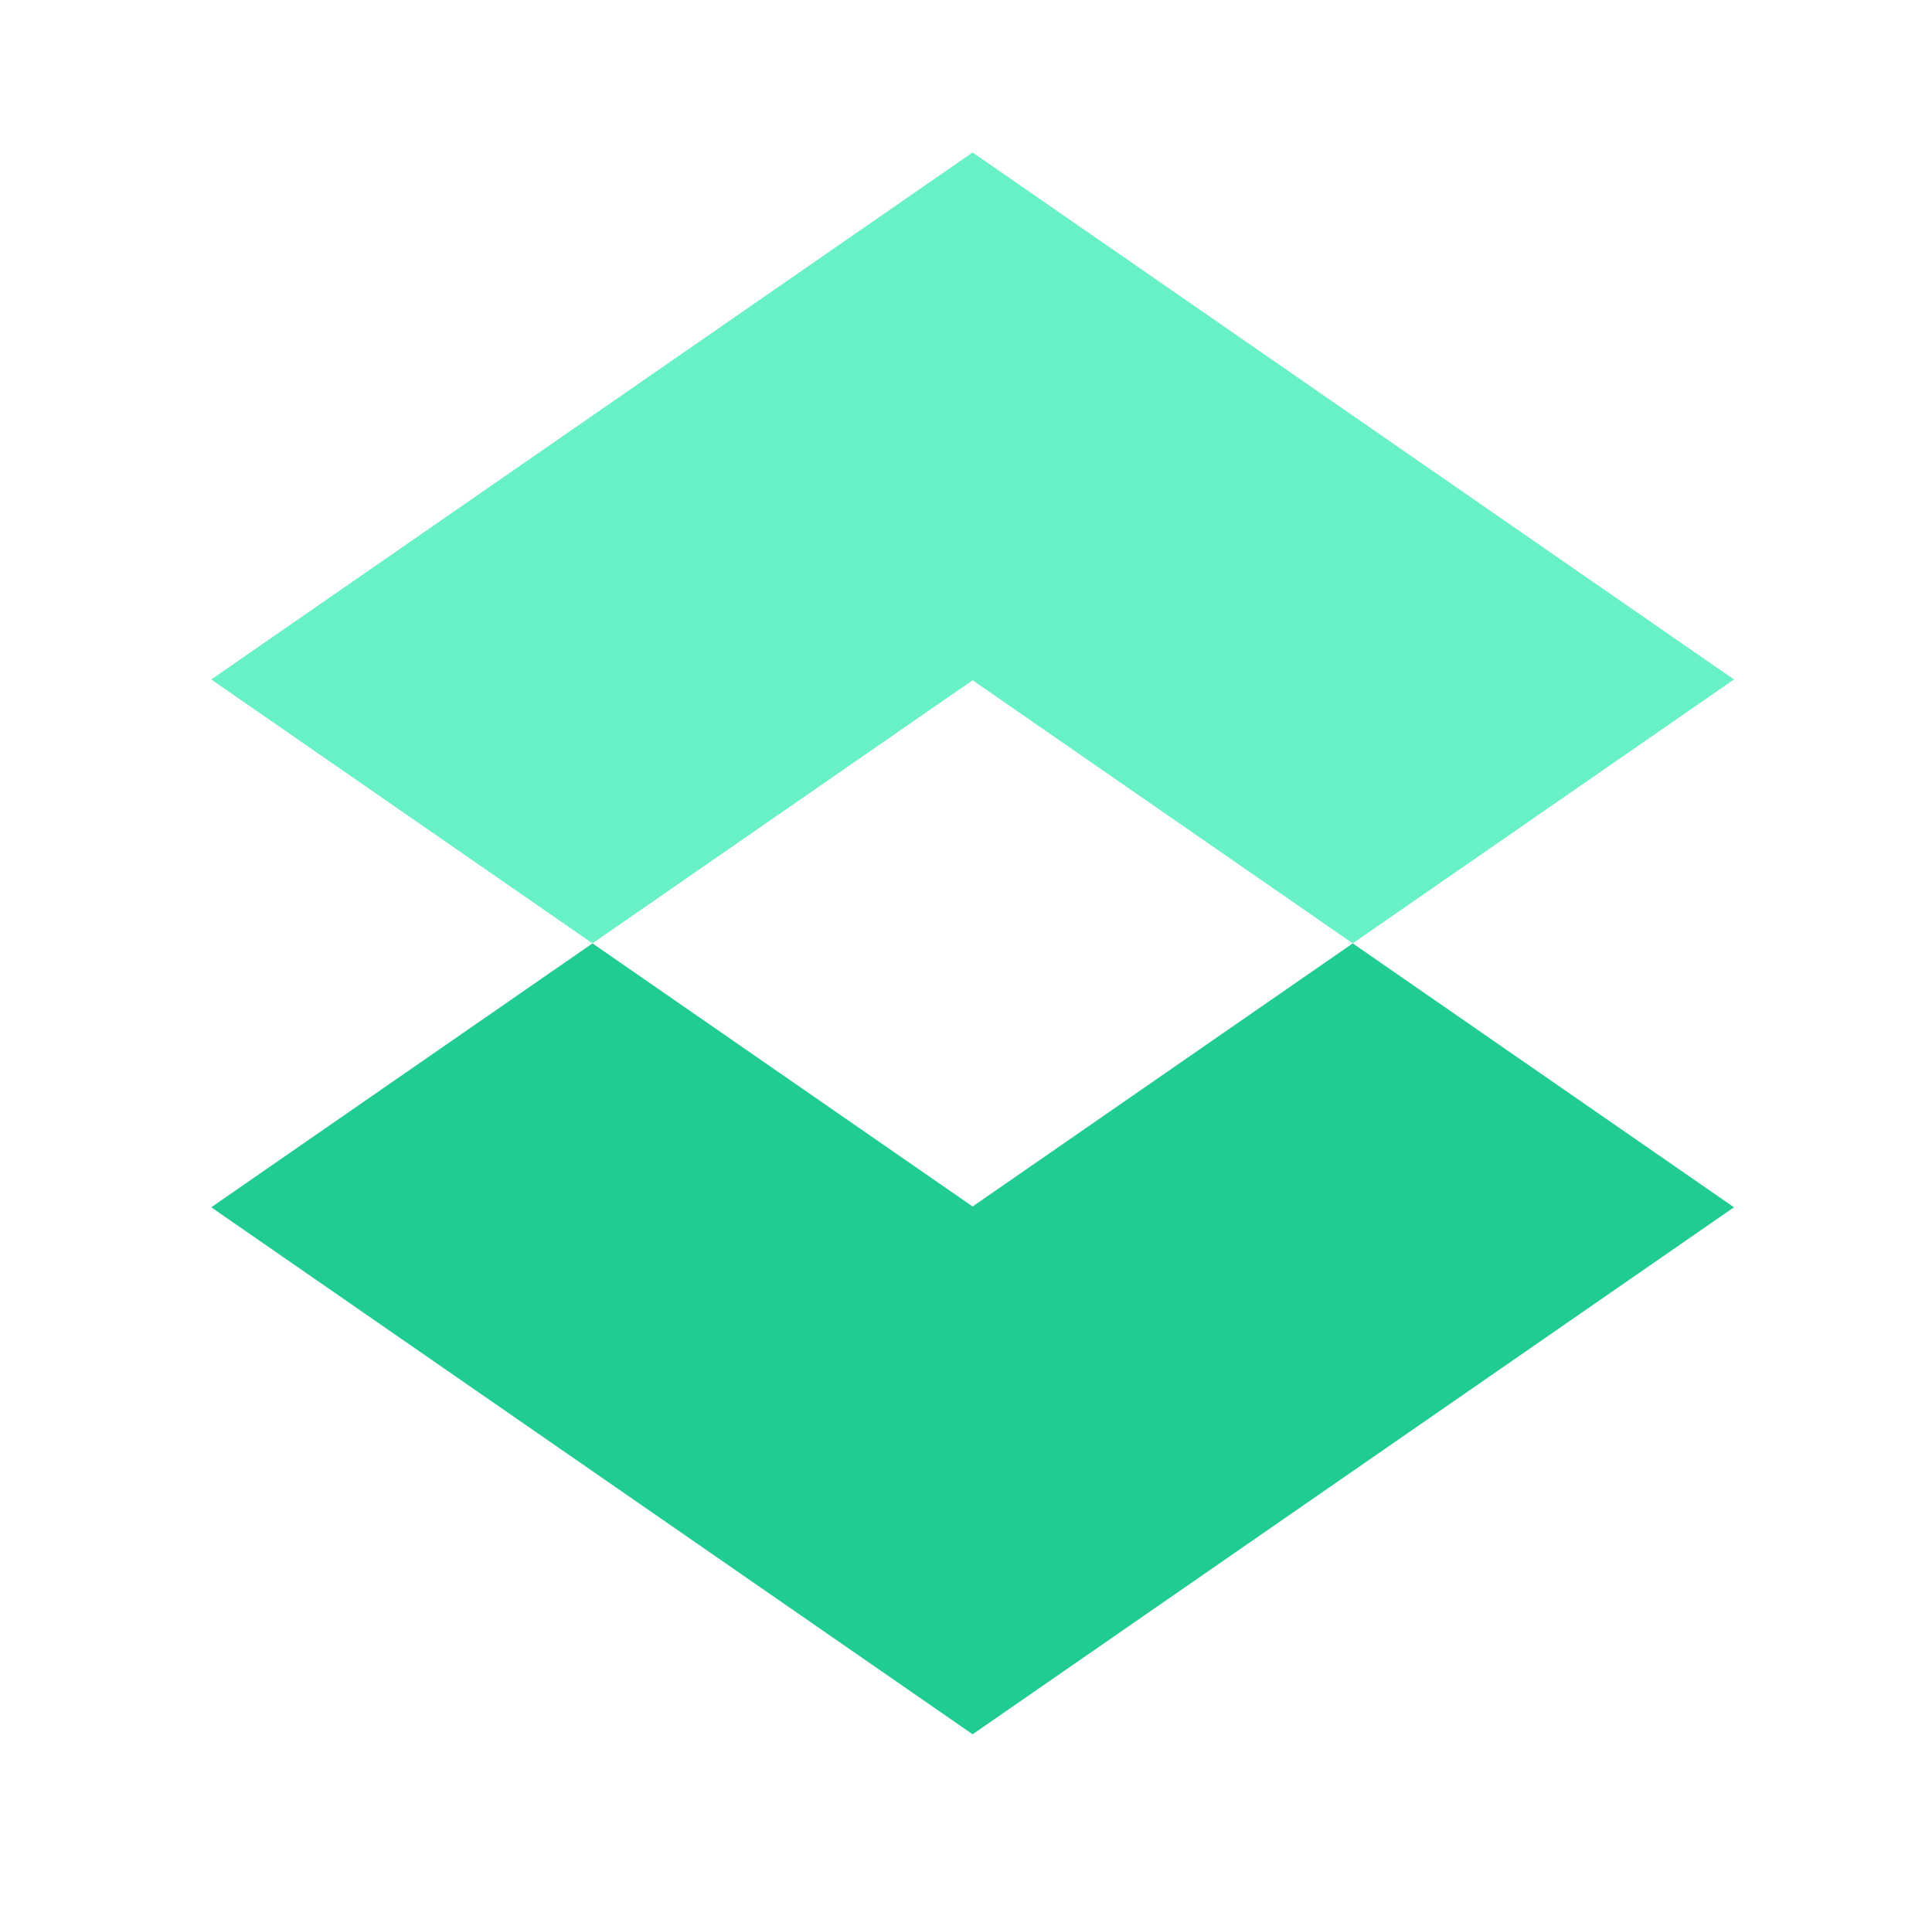
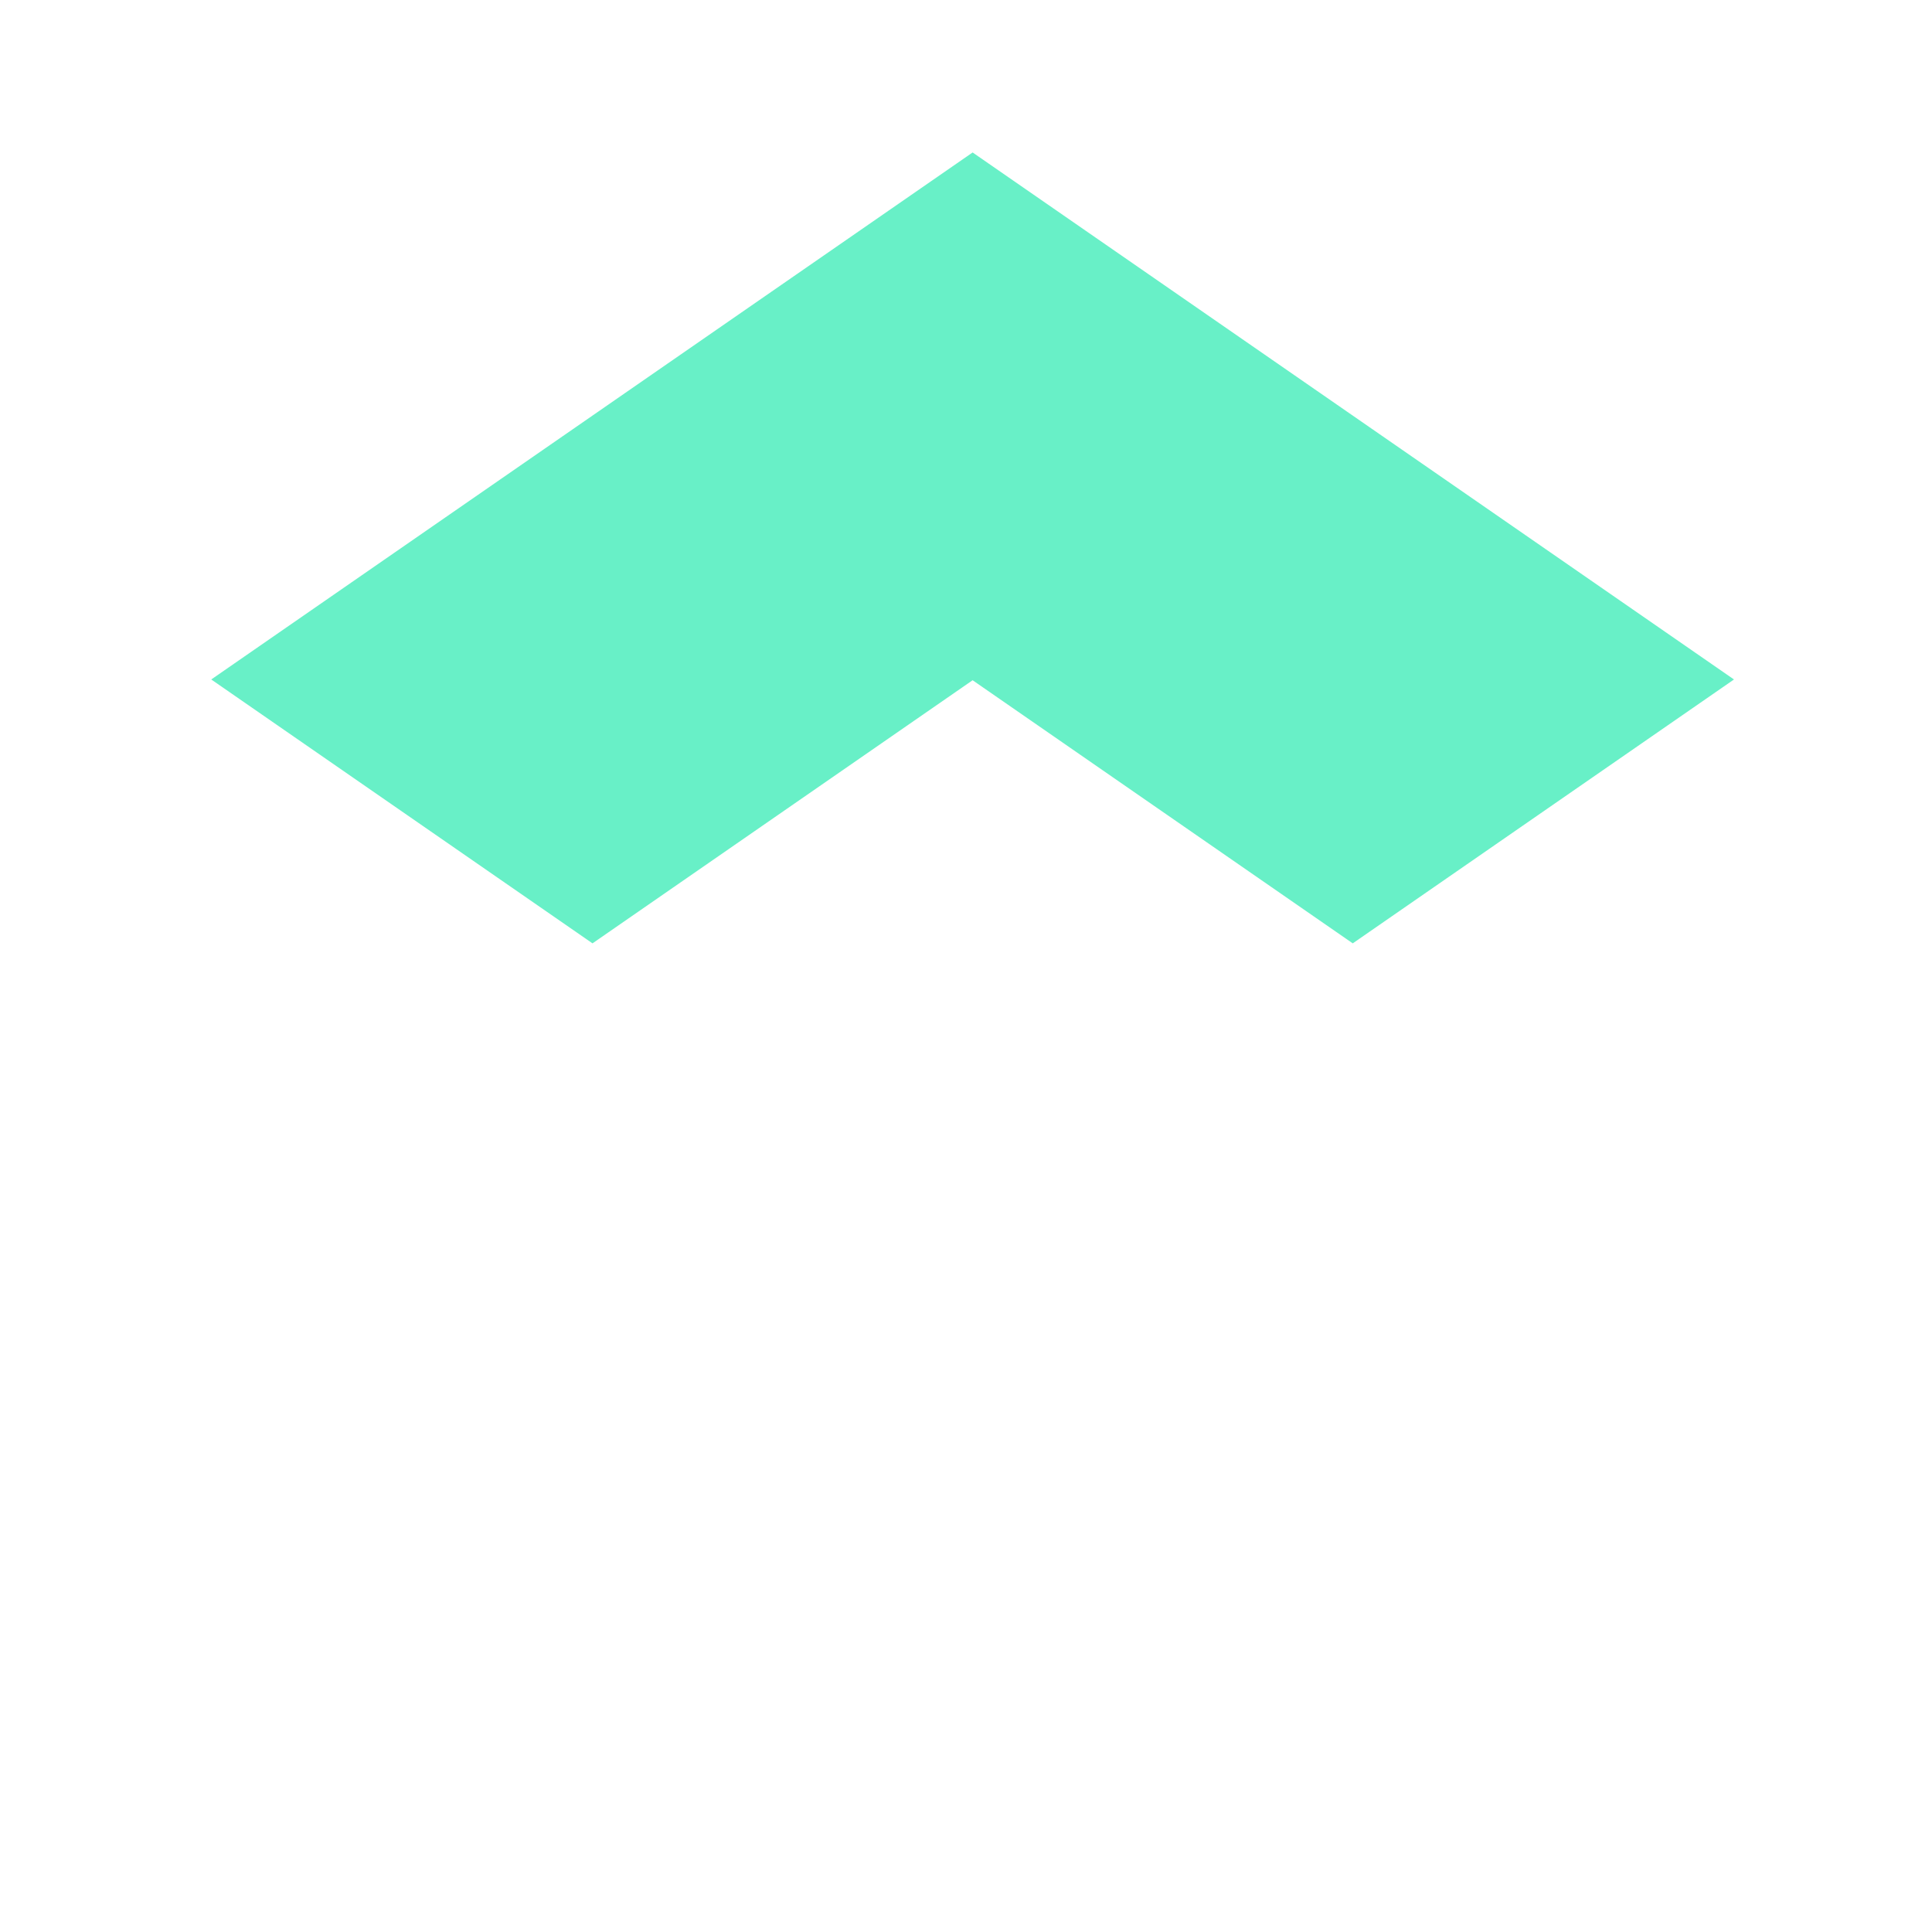
<svg xmlns="http://www.w3.org/2000/svg" width="73" height="72" viewBox="0 0 73 72" fill="none">
-   <path d="M65.518 45.61L36.75 65.52L7.982 45.61L22.387 35.64L36.75 45.58L51.113 35.64L65.518 45.61Z" fill="#20CC90" />
-   <path d="M65.518 25.67L51.113 35.639L36.75 25.699L22.387 35.639L7.982 25.67L36.75 5.76L65.518 25.67Z" fill="#68F0C7" />
+   <path d="M65.518 25.67L51.113 35.639L36.75 25.699L22.387 35.639L7.982 25.67L36.75 5.76L65.518 25.67" fill="#68F0C7" />
</svg>